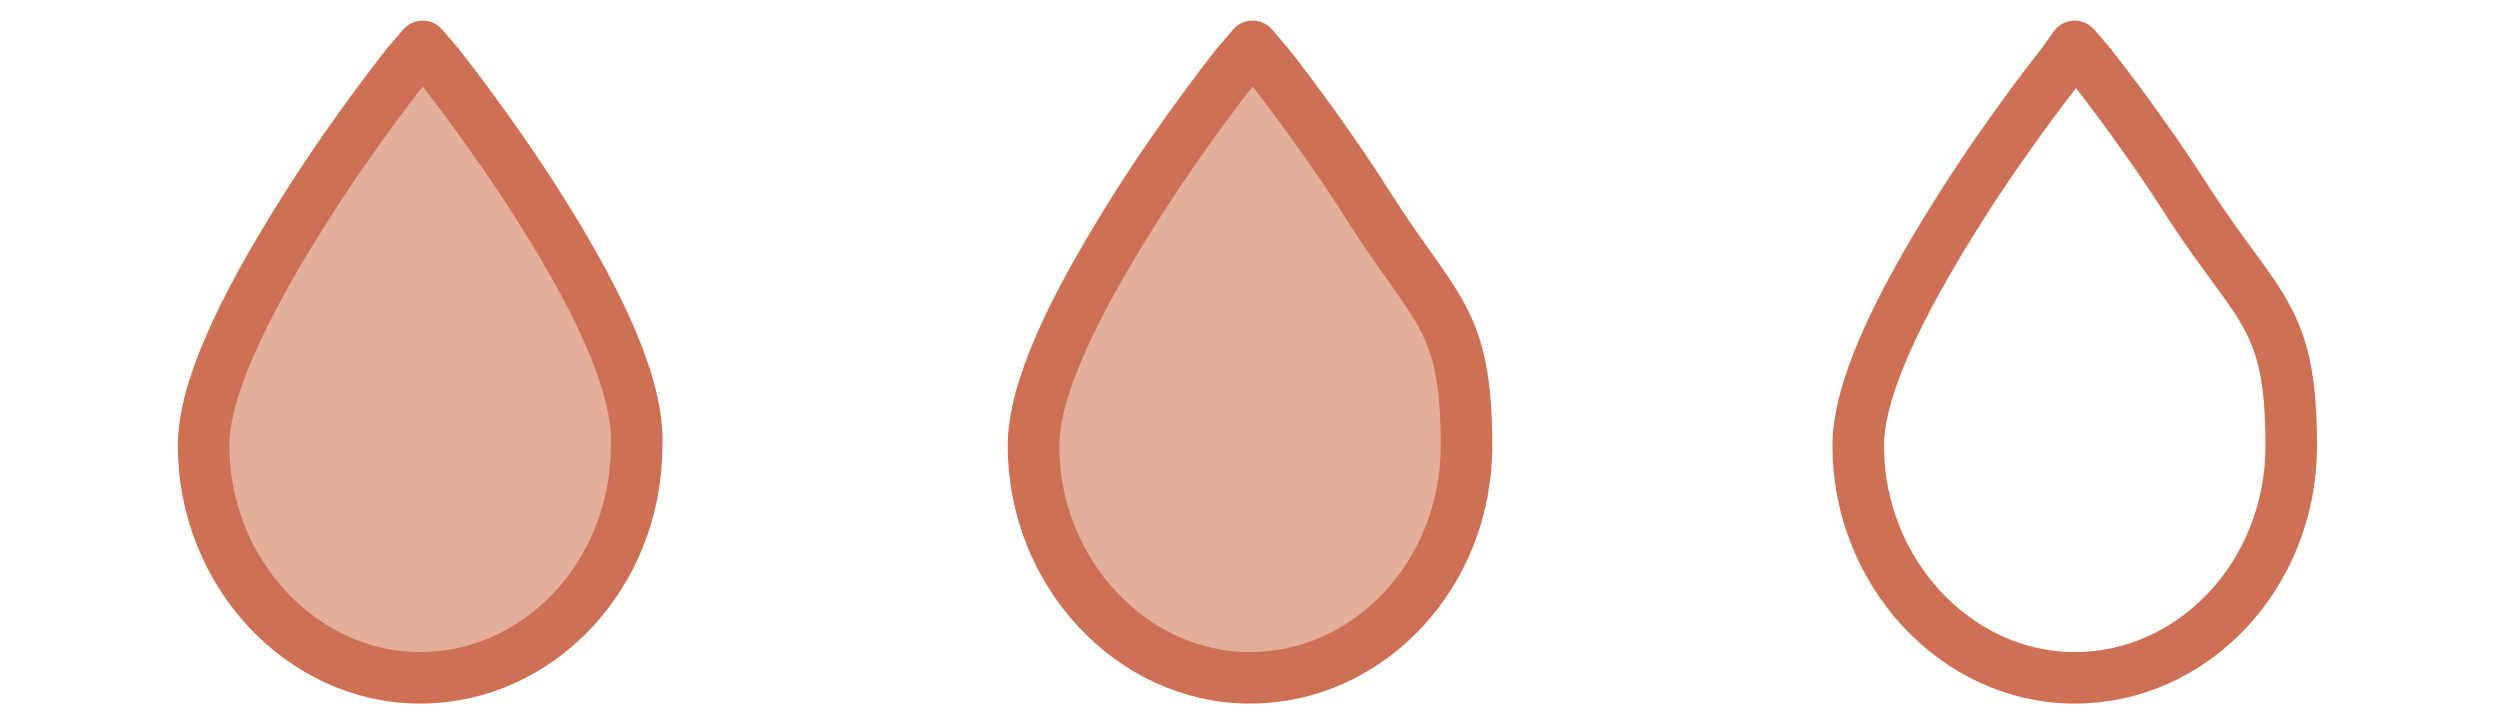
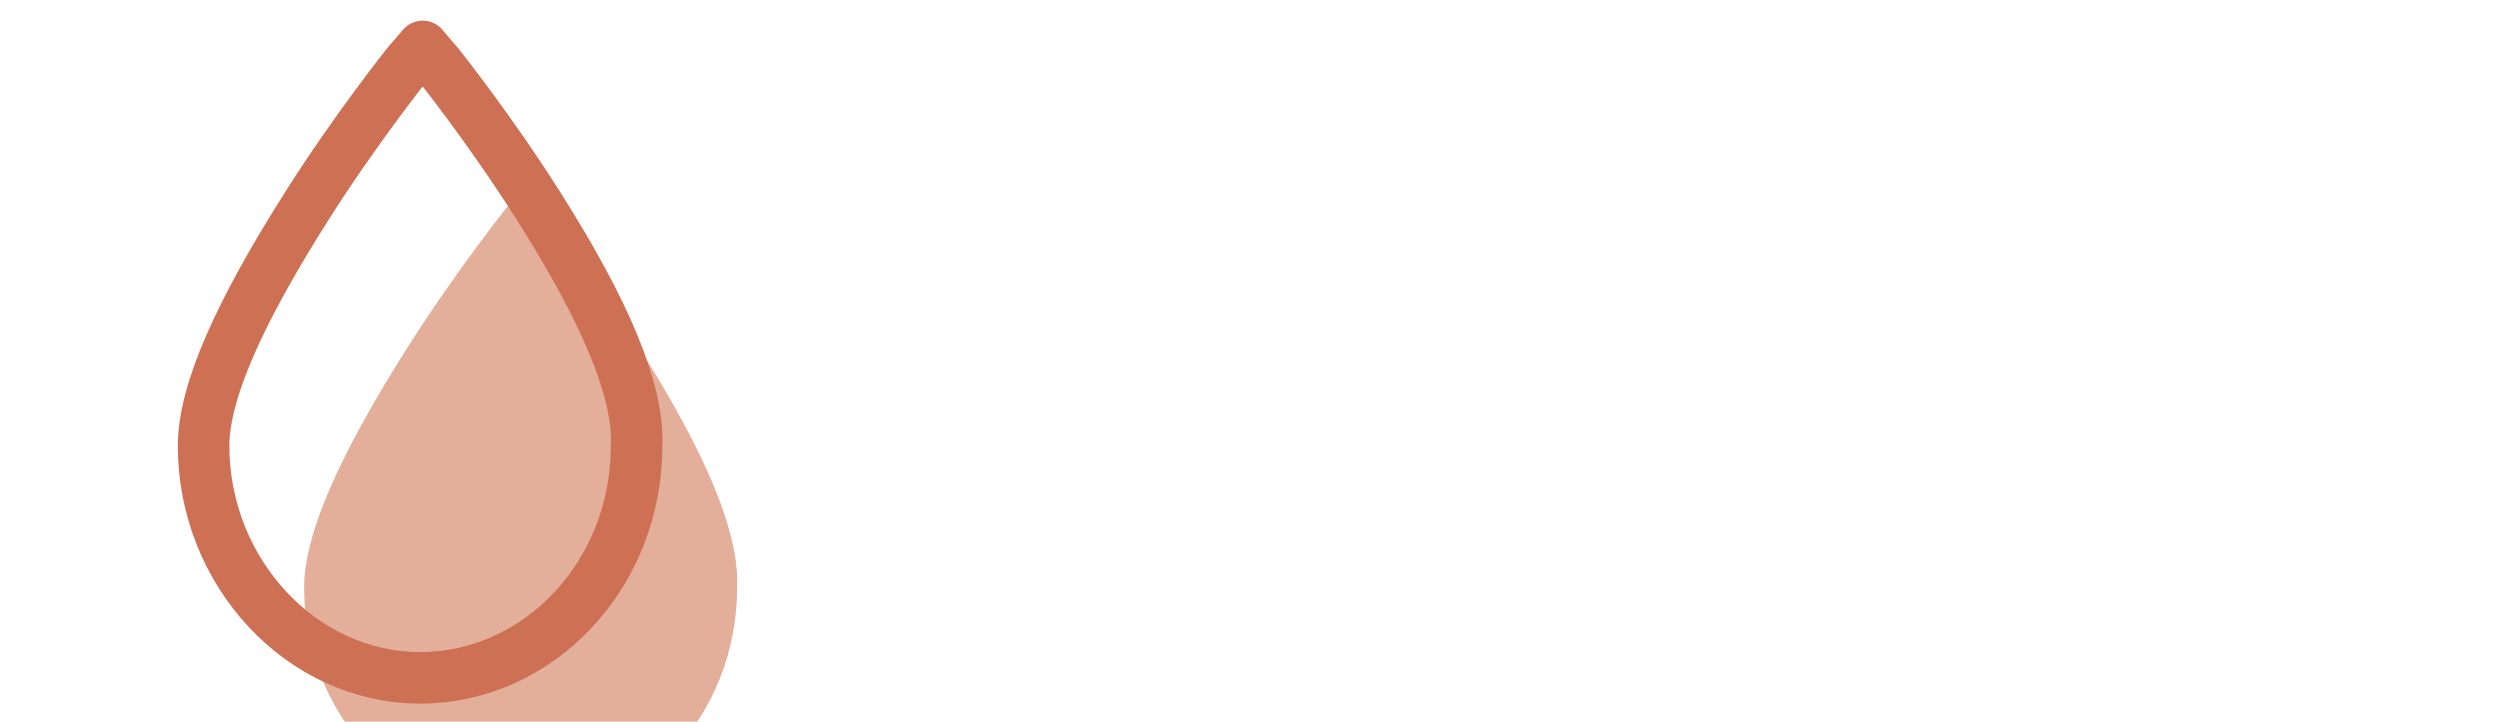
<svg xmlns="http://www.w3.org/2000/svg" id="katman_1" version="1.1" viewBox="0 0 97 28">
  <g id="katman_11" data-name="katman_1">
-     <path d="M20.9,8c-1.9-3-3.9-5.5-3.9-5.5l-.6-.7-.6.7s-2,2.5-3.9,5.5c-2.6,4.1-4,7.2-4,9.3,0,4.9,3.8,9,8.4,9s8.4-4,8.4-9c.1-2.1-1.2-5.2-3.8-9.3Z" fill="#e3af9a" />
-     <path d="M53.1,8c-1.9-3-3.9-5.5-3.9-5.5l-.6-.7-.6.7s-2,2.5-3.9,5.5c-2.6,4.1-4,7.2-4,9.3,0,4.9,3.8,9,8.4,9s8.4-4,8.4-9c.1-2.1-1.2-5.2-3.8-9.3Z" fill="#e3af9a" />
+     <path d="M20.9,8l-.6-.7-.6.7s-2,2.5-3.9,5.5c-2.6,4.1-4,7.2-4,9.3,0,4.9,3.8,9,8.4,9s8.4-4,8.4-9c.1-2.1-1.2-5.2-3.8-9.3Z" fill="#e3af9a" />
    <path d="M20.9,8c-1.9-3-3.9-5.5-3.9-5.5l-.6-.7-.6.7s-2,2.5-3.9,5.5c-2.6,4.1-4,7.2-4,9.3,0,4.9,3.8,9,8.4,9s8.4-4,8.4-9c.1-2.1-1.2-5.2-3.8-9.3Z" fill="none" stroke="#ce7054" stroke-linecap="round" stroke-linejoin="round" stroke-width="2" />
-     <path d="M53.1,8c-1.9-3-3.9-5.5-3.9-5.5l-.6-.7-.6.7s-2,2.5-3.9,5.5c-2.6,4.1-4,7.2-4,9.3,0,4.9,3.8,9,8.4,9s8.4-4,8.4-9-1.2-5.2-3.8-9.3Z" fill="none" stroke="#ce7054" stroke-linecap="round" stroke-linejoin="round" stroke-width="2" />
-     <path d="M85,8c-1.9-3-3.9-5.5-3.9-5.5l-.6-.7-.5.7s-2,2.5-3.9,5.5c-2.6,4.1-4,7.2-4,9.3,0,4.9,3.8,9,8.4,9s8.4-4,8.4-9-1.2-5.2-3.9-9.3Z" fill="none" stroke="#ce7054" stroke-linecap="round" stroke-linejoin="round" stroke-width="2" />
  </g>
</svg>